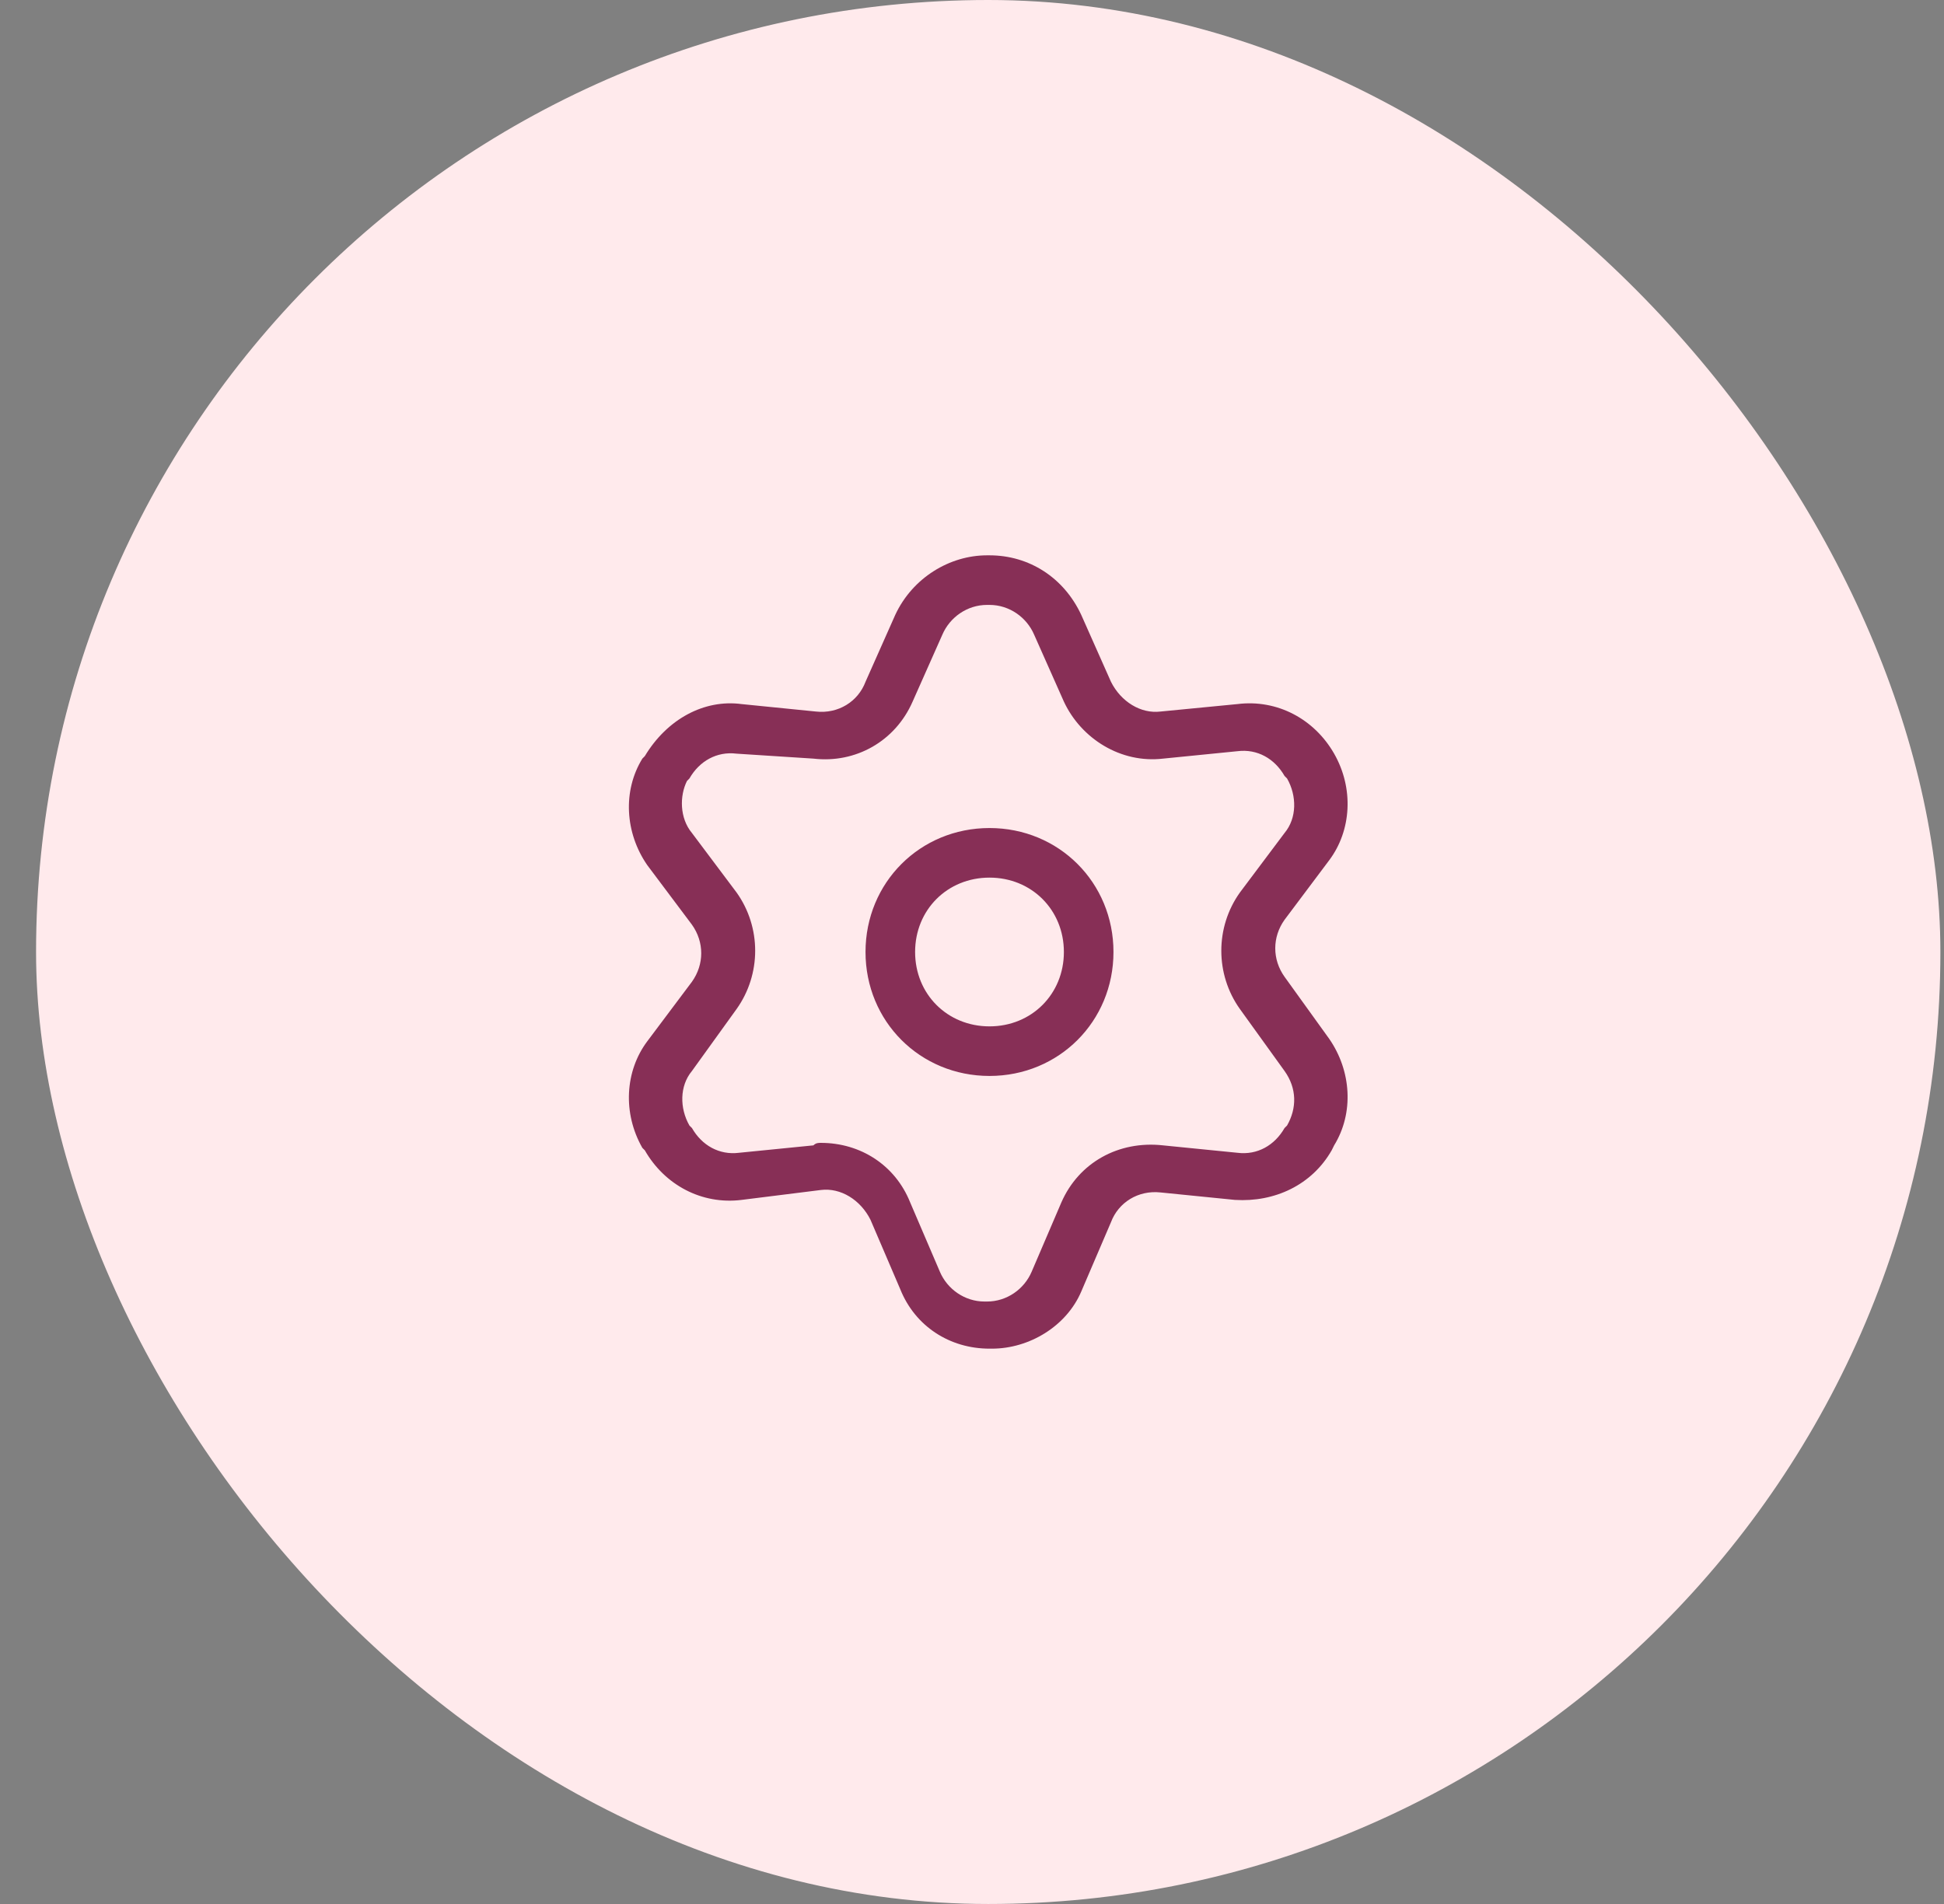
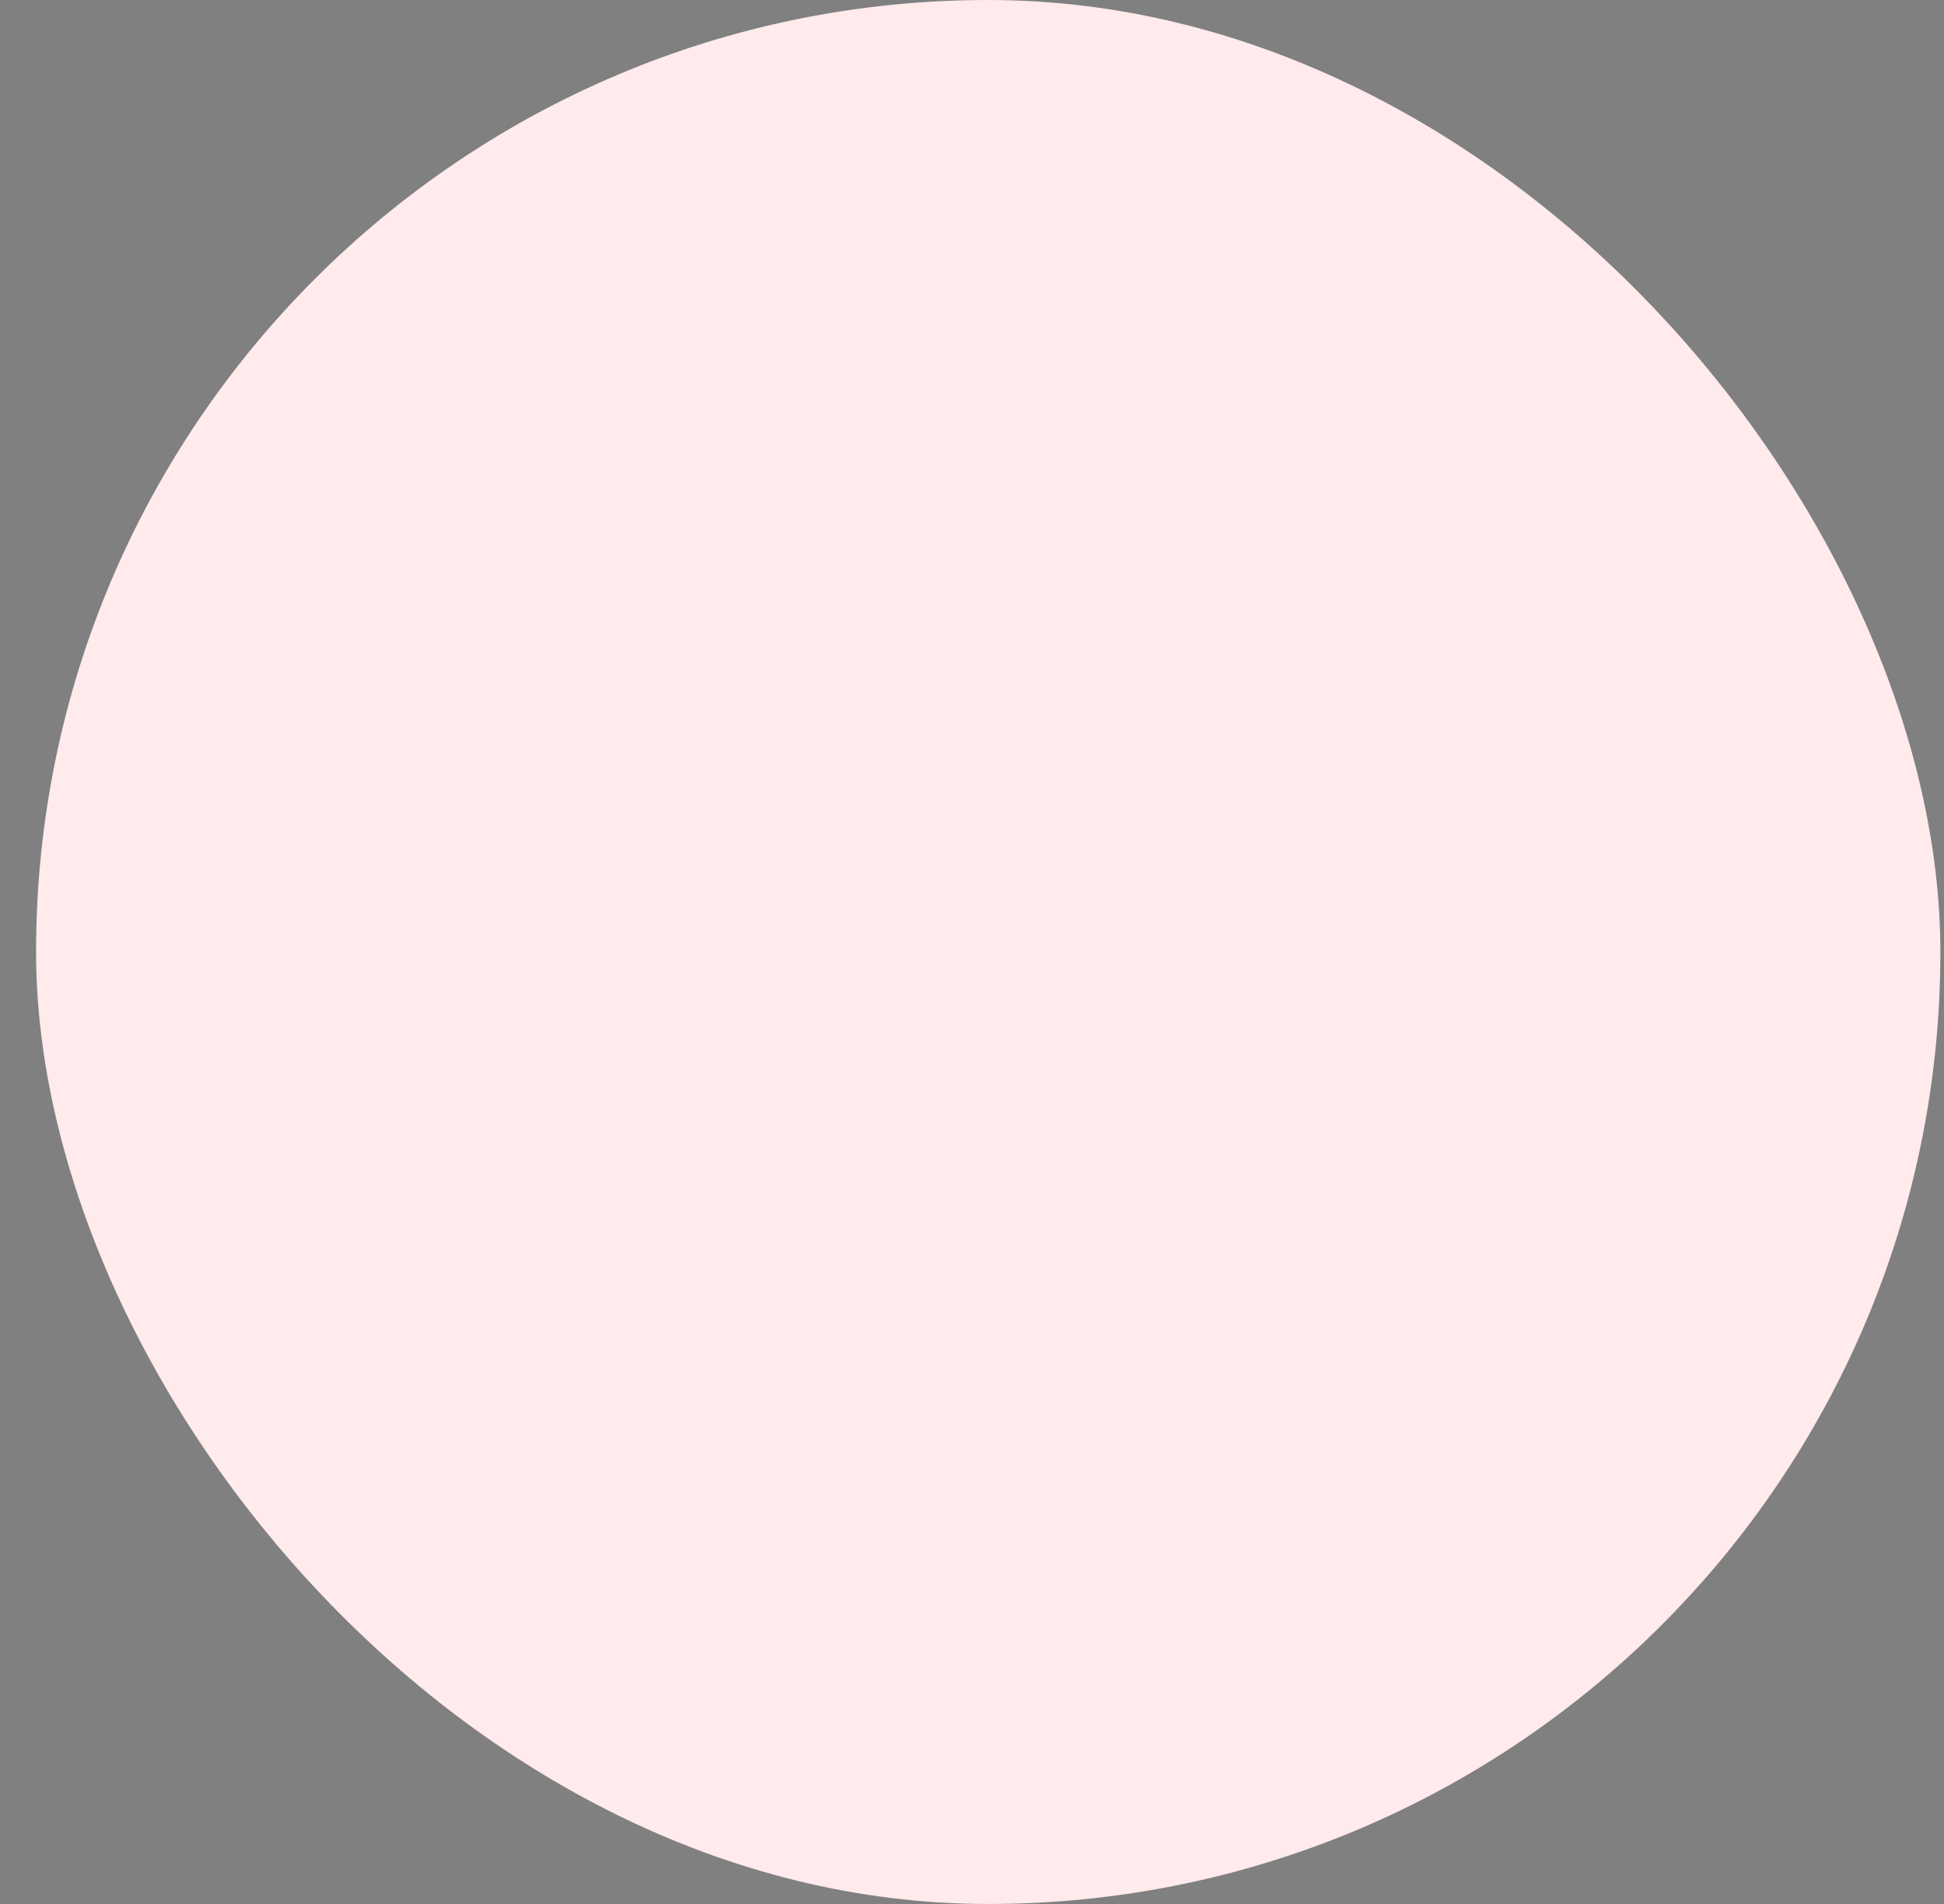
<svg xmlns="http://www.w3.org/2000/svg" width="49" height="48" viewBox="0 0 49 48" fill="none">
  <rect x="0" y="0" width="49" height="48" fill="#808080" stroke="none" />
  <rect x="0.909" width="48" height="48" rx="24" fill="#FFEAEC" />
-   <path d="M24.941 27.125C23.191 27.125 21.816 25.75 21.816 24C21.816 22.25 23.191 20.875 24.941 20.875C26.691 20.875 28.066 22.25 28.066 24C28.066 25.75 26.691 27.125 24.941 27.125ZM24.941 22.125C23.878 22.125 23.066 22.938 23.066 24C23.066 25.062 23.878 25.875 24.941 25.875C26.003 25.875 26.816 25.062 26.816 24C26.816 22.938 26.003 22.125 24.941 22.125ZM25.003 34H24.941C23.941 34 23.066 33.438 22.691 32.5L21.941 30.75C21.691 30.25 21.191 29.938 20.691 30L18.691 30.25C17.691 30.375 16.753 29.875 16.253 29L16.191 28.938C15.691 28.062 15.753 27 16.316 26.25L17.441 24.75C17.753 24.312 17.753 23.75 17.441 23.312L16.316 21.812C15.753 21 15.691 19.938 16.191 19.125L16.253 19.062C16.816 18.125 17.753 17.625 18.691 17.75L20.566 17.938C21.128 18 21.628 17.688 21.816 17.188L22.566 15.5C23.003 14.562 23.941 14 24.878 14H24.941C25.941 14 26.816 14.562 27.253 15.5L28.003 17.188C28.253 17.688 28.753 18 29.253 17.938L31.191 17.75C32.191 17.625 33.128 18.125 33.628 19C34.128 19.875 34.066 20.938 33.503 21.688L32.378 23.188C32.066 23.625 32.066 24.188 32.378 24.625L33.503 26.188C34.066 27 34.128 28.062 33.628 28.875L33.566 29C33.066 29.875 32.128 30.312 31.128 30.25L29.253 30.062C28.691 30 28.191 30.312 28.003 30.812L27.253 32.562C26.878 33.438 25.941 34 25.003 34ZM20.691 28.812C21.691 28.812 22.566 29.375 22.941 30.312L23.691 32.062C23.878 32.5 24.316 32.812 24.816 32.812H24.878C25.378 32.812 25.816 32.5 26.003 32.062L26.753 30.312C27.191 29.312 28.191 28.75 29.316 28.875L31.191 29.062C31.691 29.125 32.128 28.875 32.378 28.438L32.441 28.375C32.691 27.938 32.691 27.438 32.378 27L31.253 25.438C30.628 24.562 30.628 23.375 31.253 22.5L32.378 21C32.691 20.625 32.691 20.062 32.441 19.625L32.378 19.562C32.128 19.125 31.691 18.875 31.191 18.938L29.316 19.125C28.253 19.25 27.253 18.625 26.816 17.688L26.066 16C25.878 15.562 25.441 15.25 24.941 15.25H24.878C24.378 15.25 23.941 15.562 23.753 16L23.003 17.688C22.566 18.688 21.566 19.25 20.503 19.125L18.566 19C18.066 18.938 17.628 19.188 17.378 19.625L17.316 19.688C17.128 20.062 17.128 20.625 17.441 21L18.566 22.5C19.191 23.375 19.191 24.562 18.566 25.438L17.441 27C17.128 27.375 17.128 27.938 17.378 28.375L17.441 28.438C17.691 28.875 18.128 29.125 18.628 29.062L20.503 28.875C20.566 28.812 20.628 28.812 20.691 28.812Z" fill="#872F56" />
</svg>